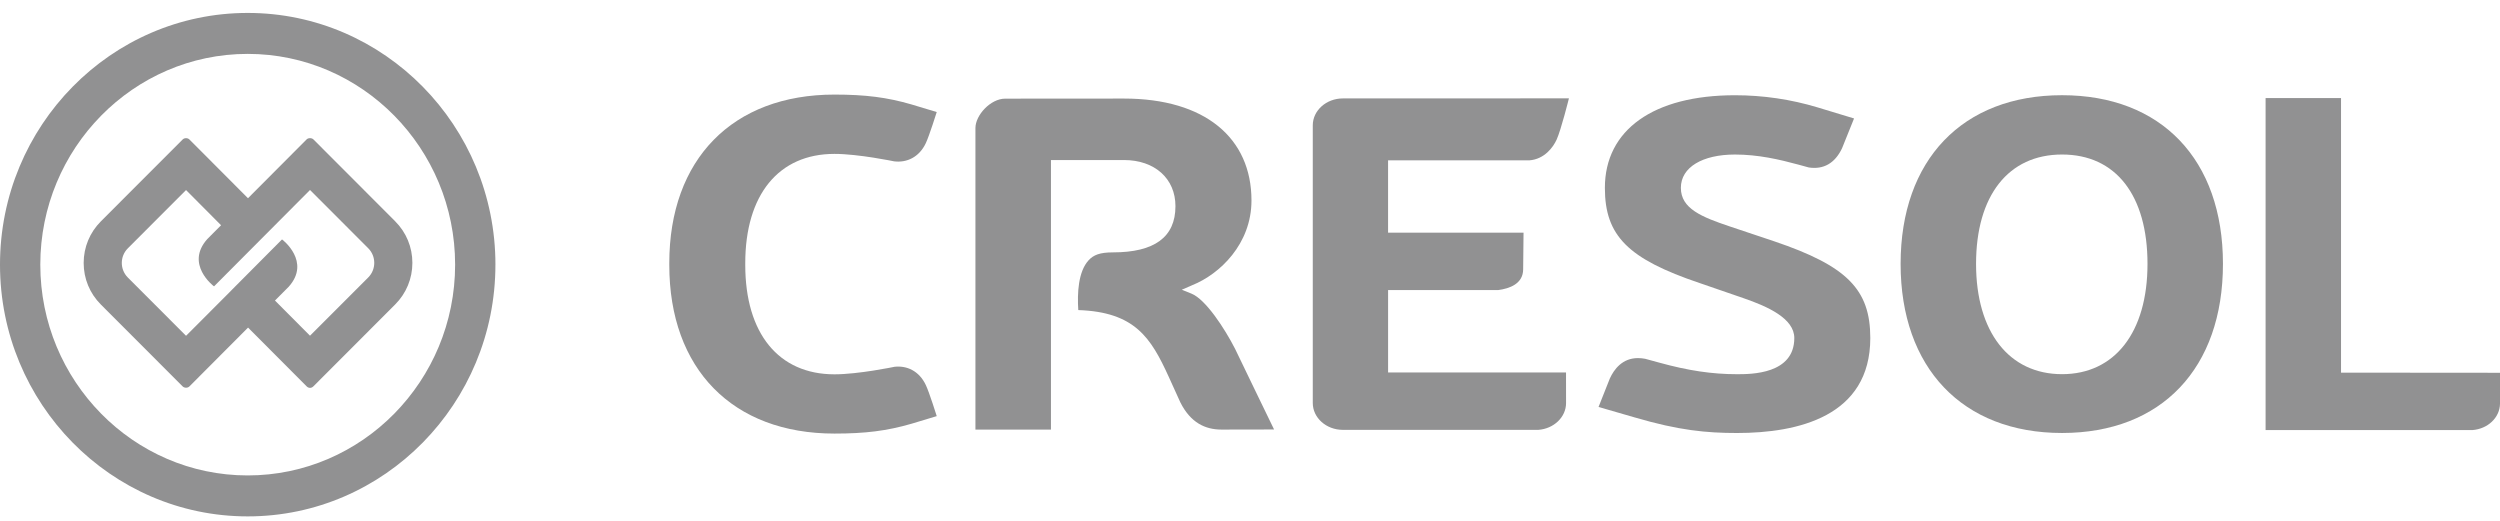
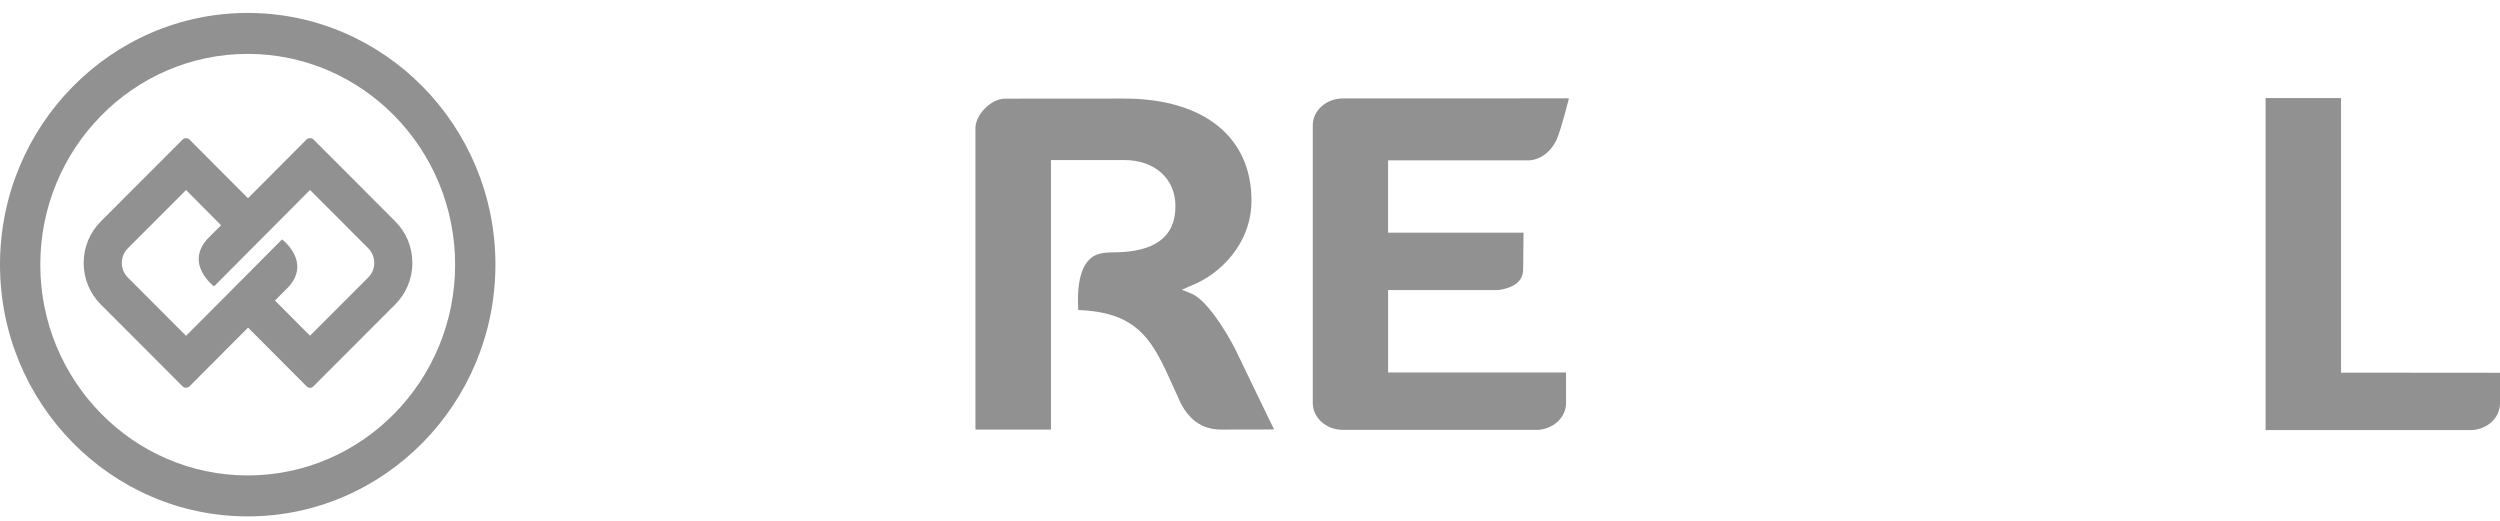
<svg xmlns="http://www.w3.org/2000/svg" width="144" height="30" viewBox="0 0 144 30" fill="none">
  <g clip-path="url(#clip0_2004_21)">
    <path d="M26.215 15.245C26.215 21.94 20.856 27.385 14.268 27.385C7.68 27.385 2.321 21.94 2.321 15.245C2.321 8.55 7.681 3.104 14.268 3.104C20.855 3.104 26.215 8.55 26.215 15.245ZM28.537 15.245C28.537 7.249 22.136 0.745 14.268 0.745C6.4 0.745 0 7.249 0 15.245C0 23.24 6.401 29.744 14.268 29.744C22.136 29.744 28.536 23.239 28.536 15.245" fill="#919192" />
    <path d="M21.212 15.98L17.856 19.337L15.838 17.311L16.629 16.517C17.927 15.07 16.266 13.806 16.266 13.806C16.256 13.803 16.248 13.799 16.241 13.794L13.388 16.662L13.214 16.84L10.716 19.342L7.363 15.985C6.901 15.522 6.9 14.769 7.361 14.306L10.716 10.947L12.733 12.974L11.942 13.768C10.644 15.216 12.307 16.479 12.307 16.479C12.316 16.482 12.323 16.487 12.332 16.491L17.857 10.943L21.211 14.3C21.672 14.762 21.673 15.517 21.212 15.98M22.762 12.746L18.052 8.029C17.956 7.935 17.757 7.934 17.662 8.029L14.284 11.418L10.91 8.034C10.81 7.933 10.62 7.934 10.521 8.034L5.809 12.751C5.172 13.389 4.819 14.241 4.819 15.146C4.819 16.052 5.171 16.902 5.809 17.54L10.521 22.258C10.616 22.353 10.807 22.361 10.91 22.258L14.288 18.869L17.662 22.254C17.776 22.369 17.935 22.371 18.051 22.254L22.762 17.537C23.4 16.898 23.753 16.046 23.753 15.141C23.753 14.236 23.401 13.385 22.762 12.747" fill="#919192" />
-     <path d="M118.774 21.552C115.72 21.552 113.821 19.118 113.821 15.199C113.821 11.28 115.673 8.9 118.774 8.9C121.876 8.9 123.696 11.255 123.696 15.199C123.696 19.143 121.81 21.552 118.774 21.552ZM118.774 5.484C113.039 5.484 109.475 9.207 109.475 15.199C109.475 21.19 113.039 24.94 118.774 24.94C124.51 24.94 128.042 21.207 128.042 15.199C128.042 9.191 124.491 5.484 118.774 5.484Z" fill="#919192" />
    <path d="M90.203 21.453H79.954V16.709H86.29C86.953 16.623 87.734 16.346 87.734 15.507L87.756 13.402H79.953V9.235H88.1C88.95 9.169 89.457 8.494 89.661 8.045C89.918 7.48 90.37 5.666 90.37 5.665C90.37 5.665 77.371 5.669 77.351 5.669C76.394 5.669 75.616 6.365 75.616 7.218V23.212C75.615 24.066 76.394 24.76 77.351 24.76H88.606C89.504 24.696 90.205 24.021 90.205 23.219C90.205 23.194 90.203 21.453 90.203 21.453" fill="#919192" />
    <path d="M142.413 24.772C143.3 24.704 143.981 24.058 144 23.265V21.472L134.843 21.464V5.65H130.498V24.773L142.413 24.772Z" fill="#919192" />
-     <path d="M94.175 24.048C96.698 24.791 98.296 24.941 100.055 24.941C103.556 24.941 107.729 23.991 107.729 19.47C107.729 16.671 106.386 15.319 102.204 13.902L99.666 13.053C97.999 12.496 96.818 12.011 96.818 10.82C96.818 9.629 98.07 8.901 99.933 8.901C101.267 8.901 102.485 9.182 103.602 9.486L104.185 9.646C105.039 9.776 105.692 9.401 106.1 8.544L106.793 6.823L104.69 6.185C103.151 5.721 101.551 5.486 99.933 5.486C95.243 5.486 92.441 7.48 92.441 10.821C92.441 13.579 93.769 14.912 97.906 16.306L100.447 17.182C101.799 17.651 103.352 18.334 103.352 19.471C103.352 21.554 100.871 21.554 100.055 21.554C98.622 21.554 97.239 21.349 95.571 20.887L94.764 20.667C94.632 20.641 94.486 20.626 94.346 20.626C93.451 20.626 92.971 21.266 92.725 21.805L92.076 23.441L94.176 24.049L94.175 24.048Z" fill="#919192" />
    <path d="M67.318 21.701L67.987 23.175C68.578 24.354 69.427 24.744 70.357 24.744L73.387 24.738C73.387 24.738 71.203 20.236 71.141 20.094C70.539 18.915 69.447 17.243 68.629 16.913C68.541 16.877 68.071 16.689 68.071 16.689C68.071 16.689 68.575 16.472 68.679 16.424C70.256 15.791 72.085 14.057 72.085 11.547C72.085 7.948 69.408 5.677 64.74 5.677C64.74 5.677 57.94 5.682 57.901 5.682C57.052 5.682 56.185 6.638 56.185 7.373V24.746H60.535V9.218H64.74C66.514 9.218 67.706 10.287 67.706 11.877C67.706 13.666 66.485 14.537 64.105 14.537C63.348 14.537 62.985 14.686 62.704 14.992C62.104 15.646 62.045 16.887 62.109 17.86C65.374 17.972 66.291 19.454 67.318 21.701Z" fill="#919192" />
-     <path d="M51.505 21.131C51.505 21.131 49.442 21.561 48.065 21.561C44.848 21.561 42.927 19.206 42.927 15.262V15.162C42.927 11.218 44.848 8.864 48.065 8.864C49.442 8.864 51.505 9.294 51.505 9.294C52.225 9.382 52.943 9.062 53.328 8.243C53.53 7.814 53.956 6.454 53.956 6.454L52.49 6.012C51.092 5.607 49.85 5.448 48.065 5.448C42.197 5.448 38.551 9.169 38.551 15.162V15.261C38.551 21.254 42.197 24.974 48.065 24.974C49.85 24.974 51.092 24.816 52.49 24.411L53.956 23.969C53.956 23.969 53.531 22.608 53.328 22.18C52.943 21.361 52.226 21.041 51.505 21.129" fill="#919192" />
  </g>
  <defs>
    <clipPath id="clip0_2004_21">
      <rect width="144" height="29" fill="white" transform="translate(0 0.745)" />
    </clipPath>
  </defs>
</svg>